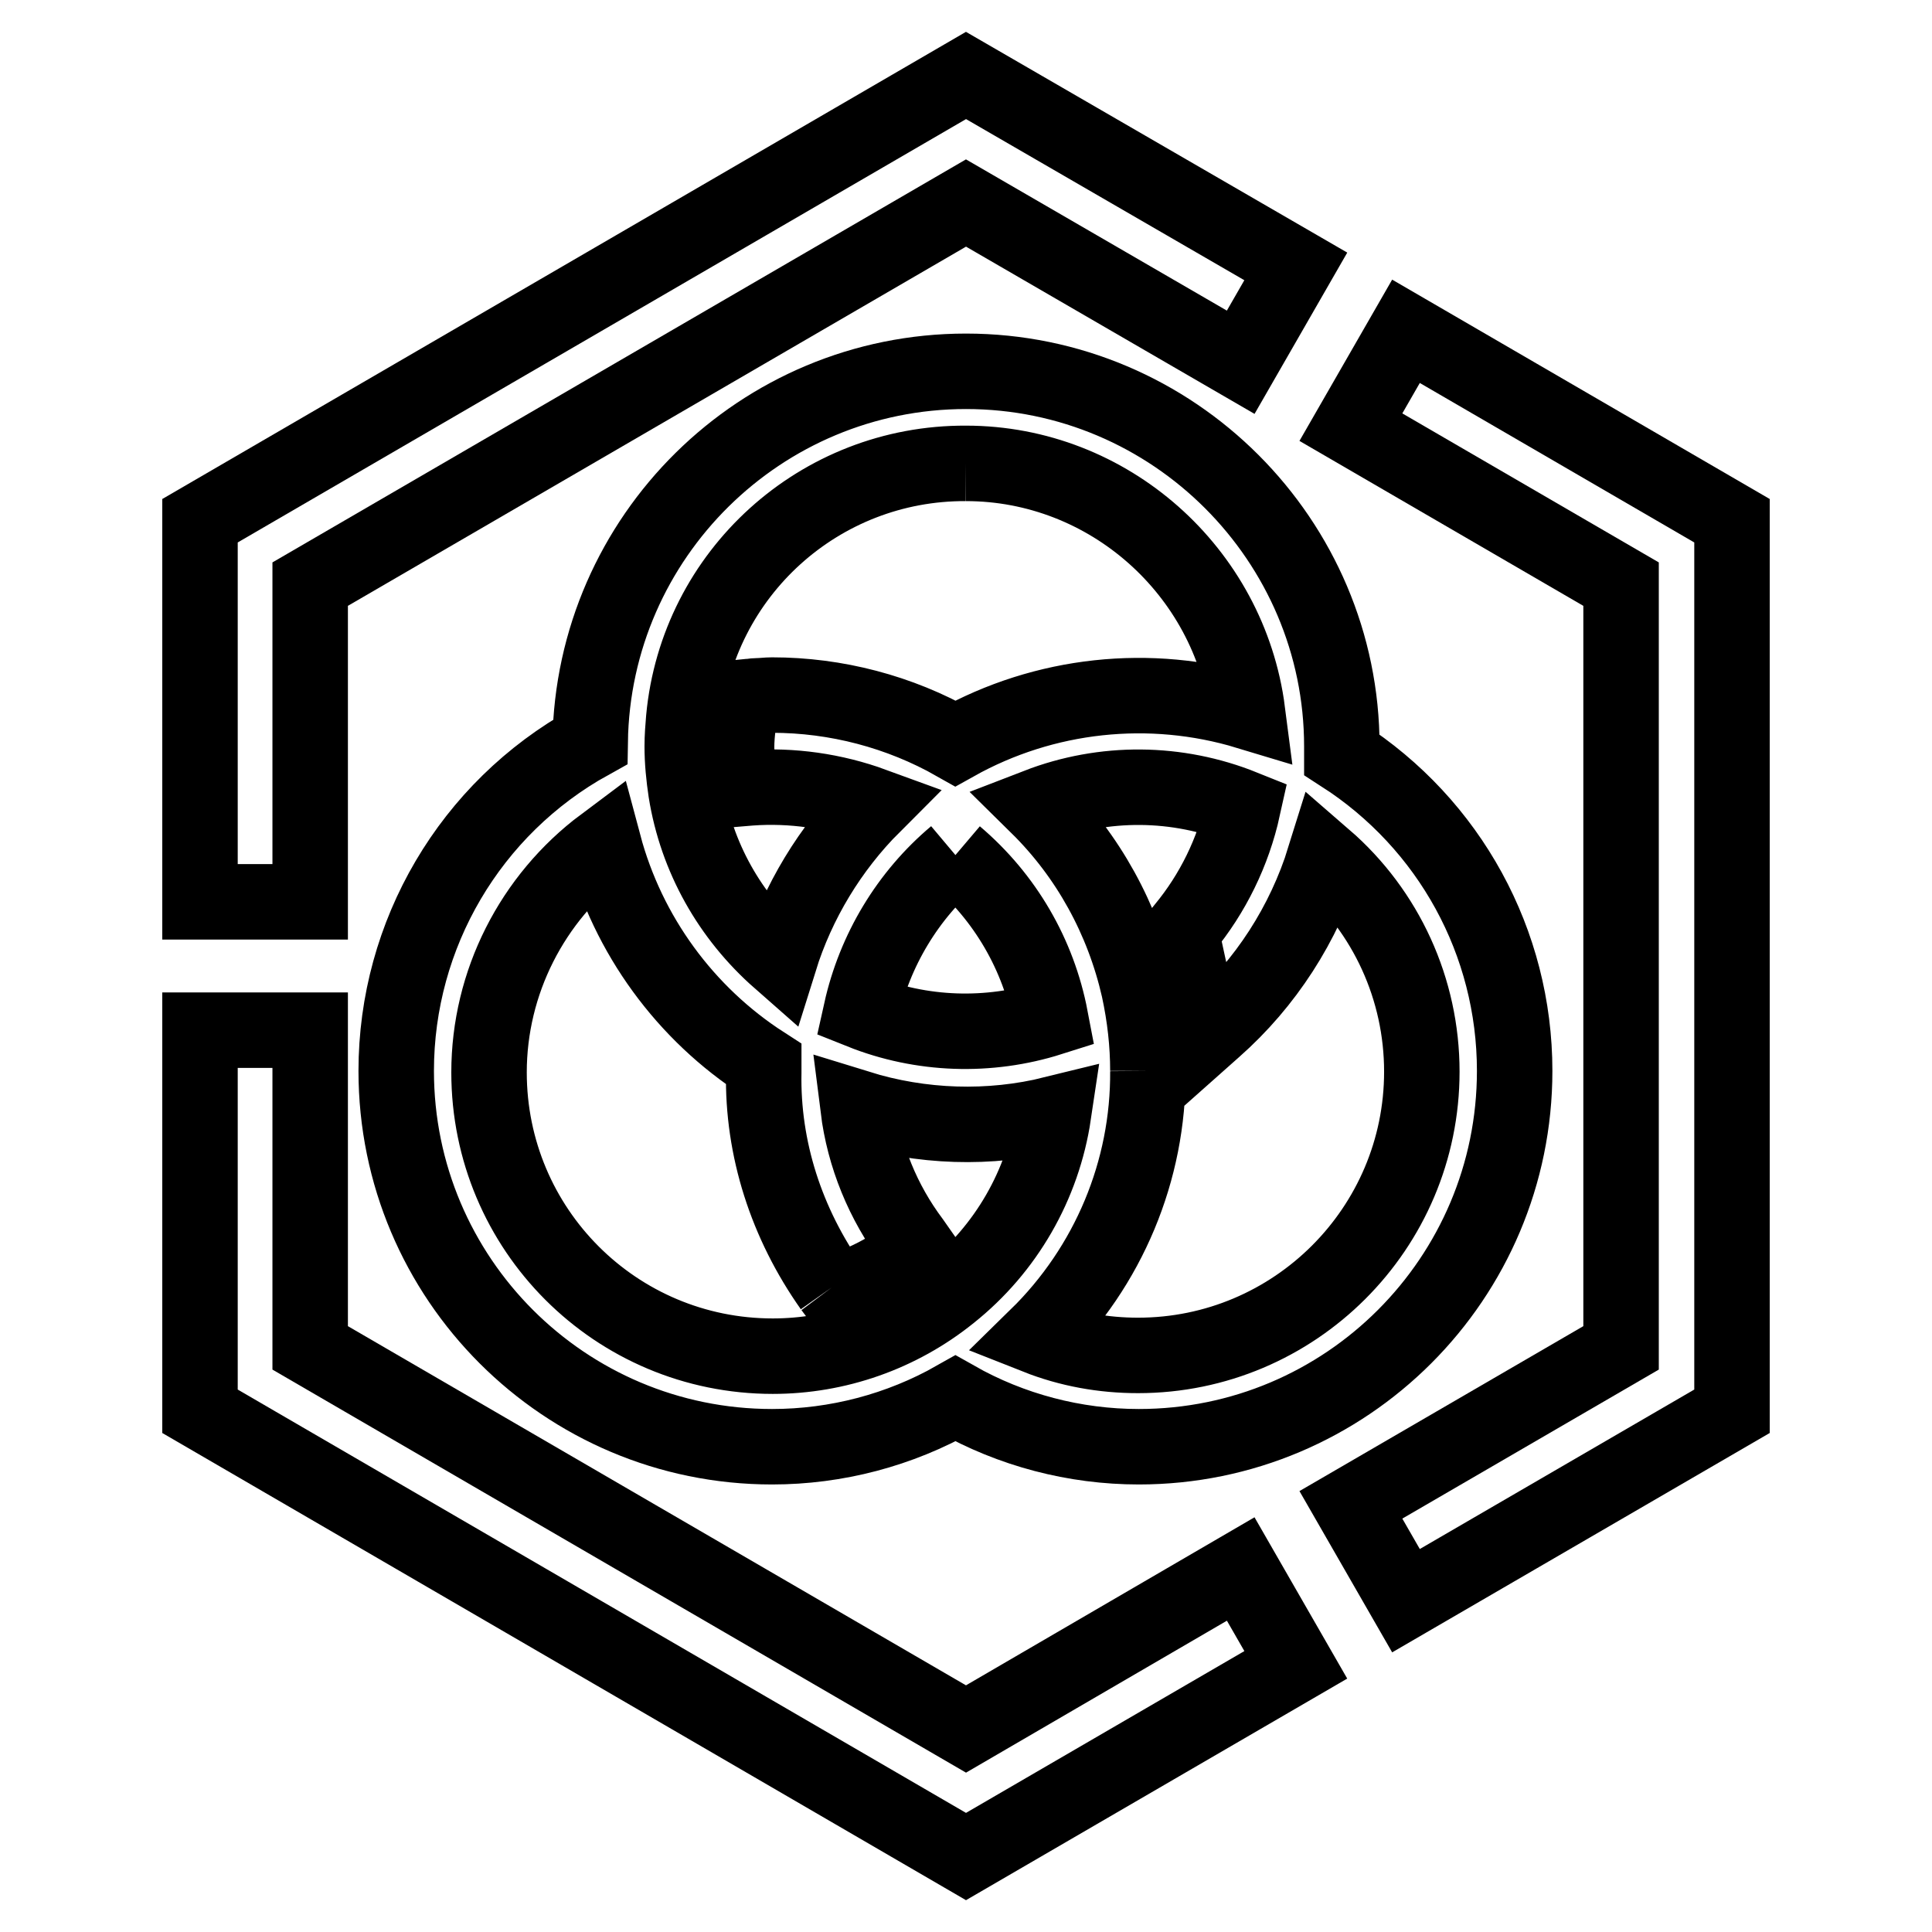
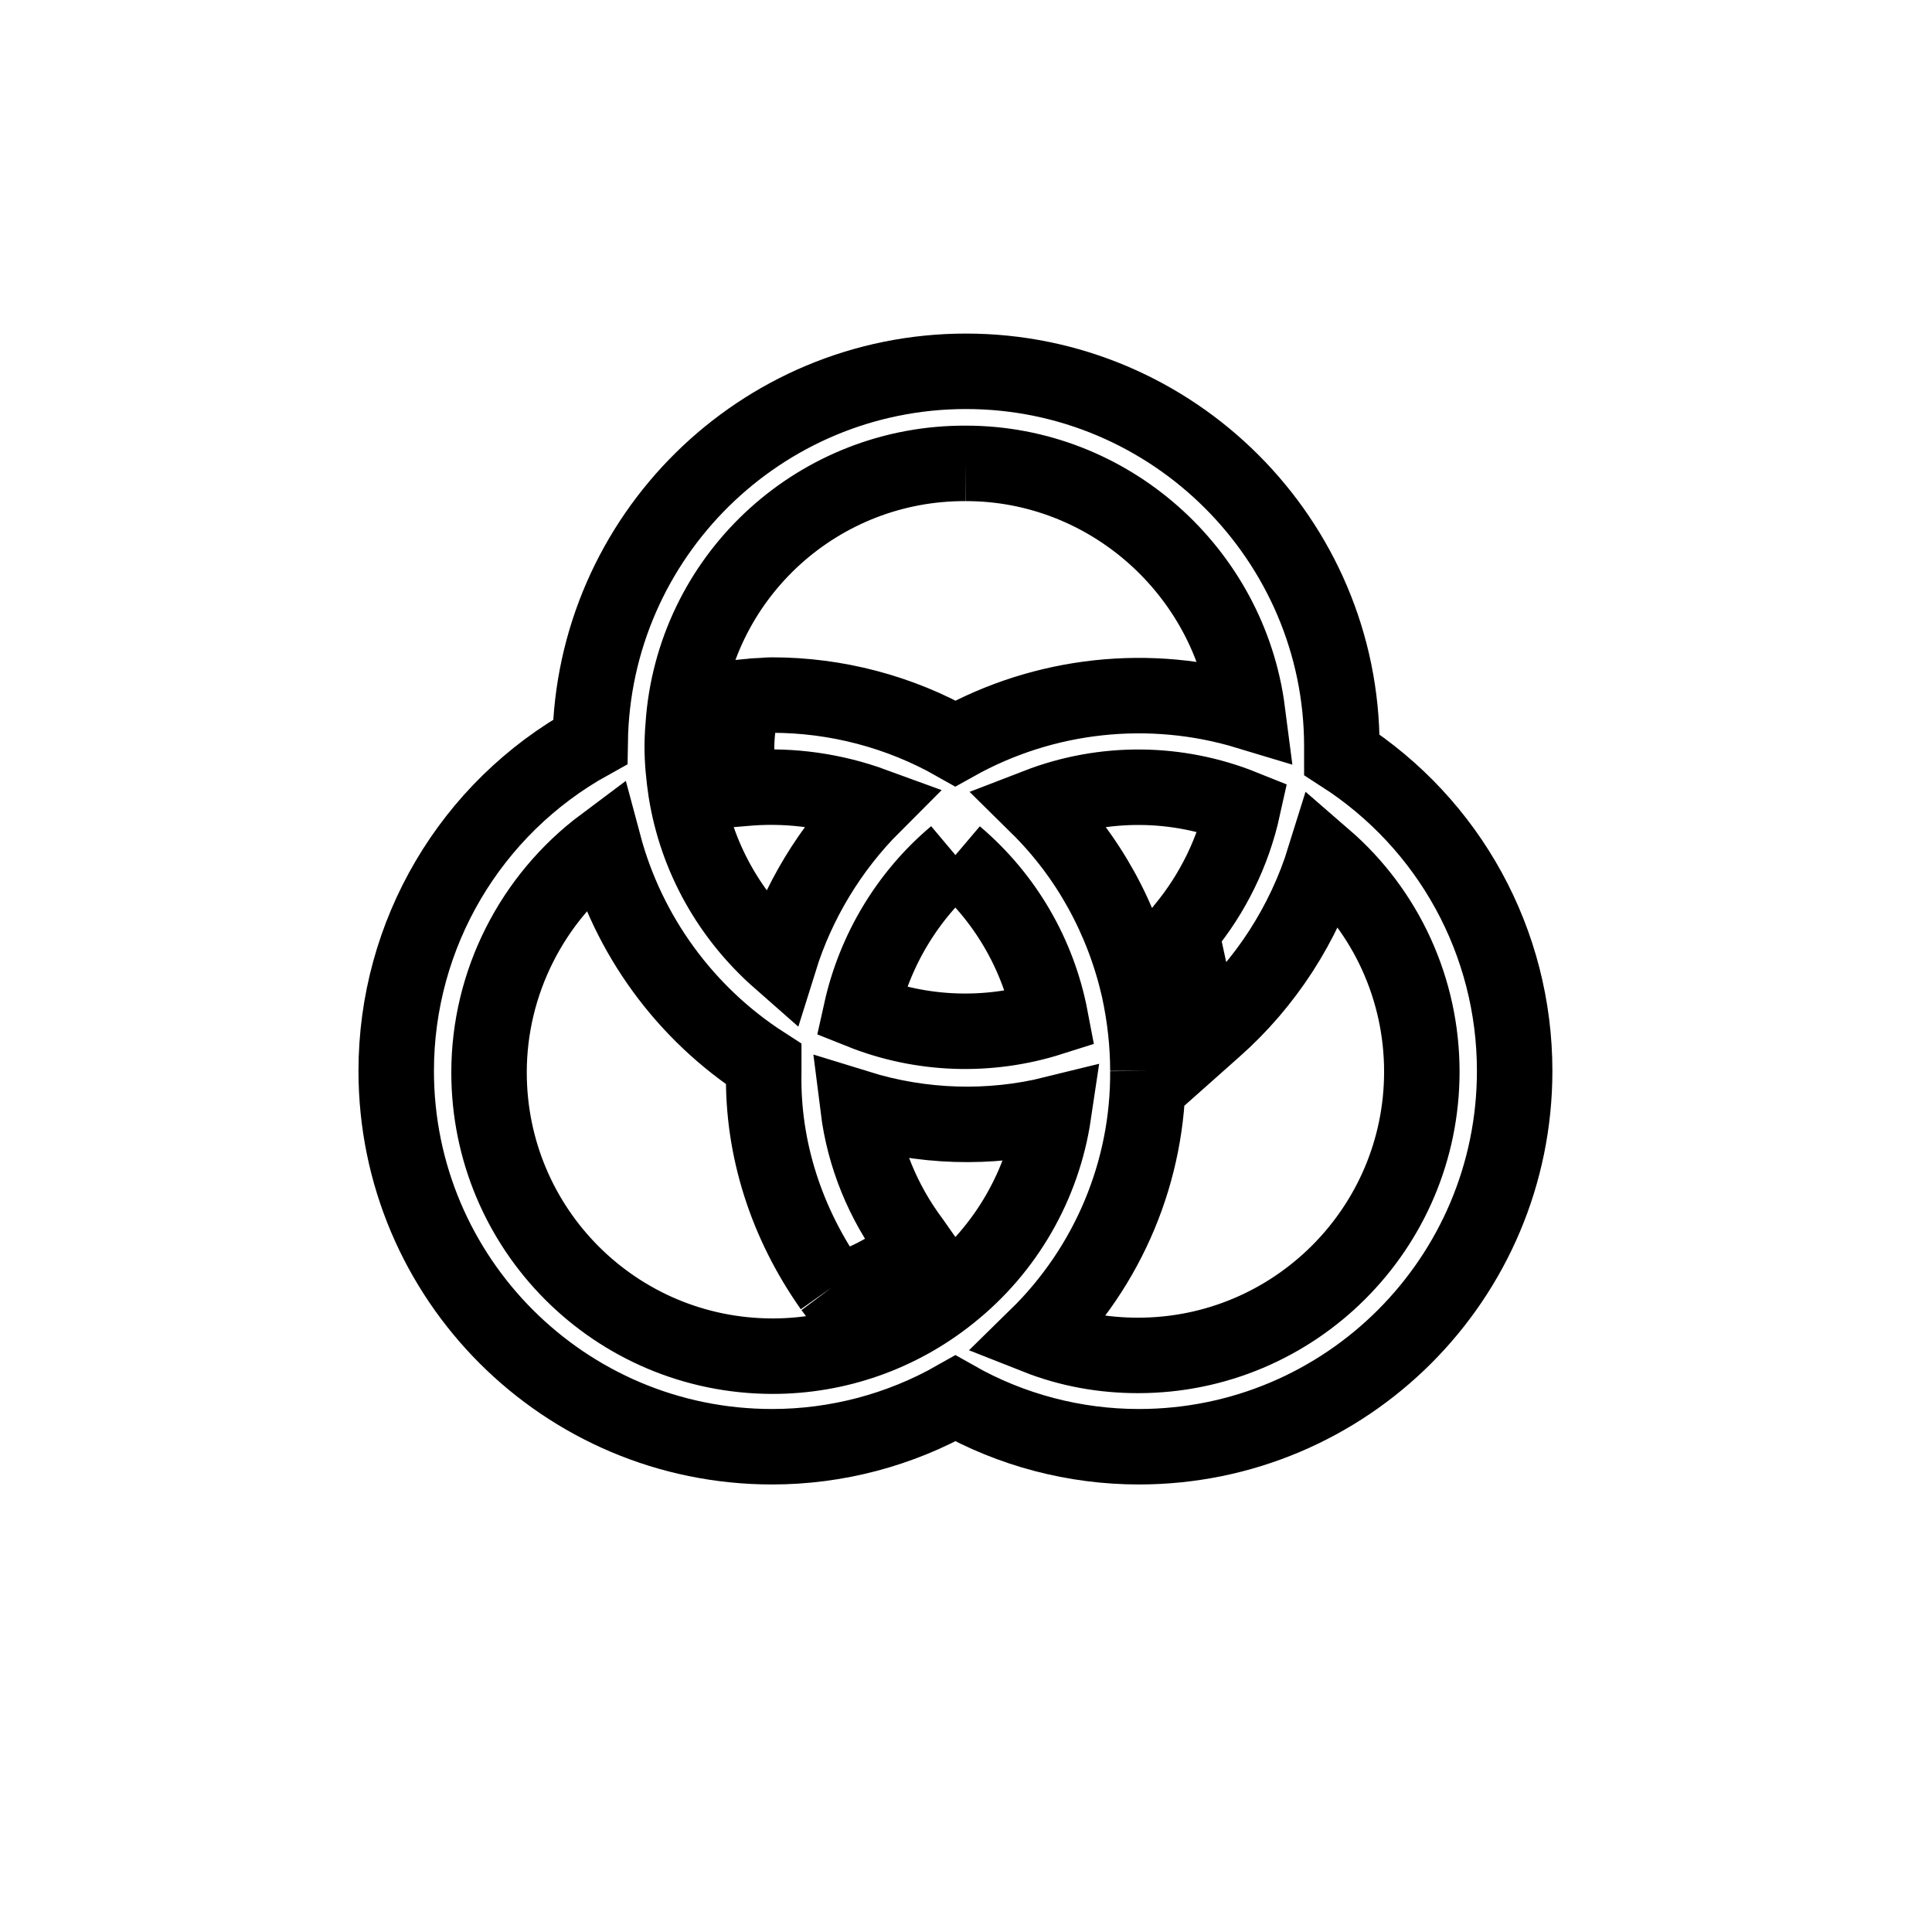
<svg xmlns="http://www.w3.org/2000/svg" version="1.1" x="0px" y="0px" viewBox="0 0 256 256" enable-background="new 0 0 256 256" xml:space="preserve">
  <g>
-     <path stroke-width="10" fill-opacity="0" stroke="#000000" d="M128,10L26.5,69v50.5h14.6V77.4L128,26.9l36.4,21.1l7.3-12.7L128,10z M26.5,136.5V187L128,246l43.7-25.4 l-7.3-12.7L128,229.1l-86.9-50.5v-42.1H26.5z M179,56.6l35.8,20.8v101.2L179,199.4l7.3,12.7l43.2-25.1V69l-43.2-25.1L179,56.6z" />
    <path stroke-width="10" fill-opacity="0" stroke="#000000" d="M152.1,141.9c0-3.6-0.4-7.2-1.2-10.9c-2.1-9.2-6.7-17.6-13.4-24.2c8.8-3.4,18.5-3.3,27.2,0.2 c-1.3,5.9-4,11.4-7.8,16l-0.4,0.5l1.3,6c0.4,2,0.8,4,1,6l0.3,2.4l1.8-1.6c6.8-6,11.9-13.9,14.6-22.6c8.2,7.1,12.9,17.4,12.9,28.3 c0,20.8-16.9,37.6-37.6,37.6c-4.6,0-9.1-0.8-13.4-2.5C146.9,167.8,152.2,155.1,152.1,141.9 M126.6,113.3c6.6,5.6,11,13.2,12.6,21.6 c-8.2,2.6-17.1,2.3-25.1-0.9C115.9,125.9,120.3,118.6,126.6,113.3 M128,61.4c18.9,0,34.9,14.3,37.3,32.9 c-12.9-3.9-26.9-2.4-38.7,4.2c-7.4-4.2-15.8-6.4-24.3-6.4c-0.7,0-1.3,0.1-2,0.1c-0.4,0-0.7,0.1-1.1,0.1l-1,0.1L97.8,96 c-0.1,1-0.2,2-0.2,3c0,1.3,0.1,2.7,0.4,4.4l0.2,1.1l1.2-0.1c5.5-0.4,11.1,0.4,16.3,2.3c-5.7,5.7-10,12.8-12.4,20.5 c-6.6-5.8-11-13.6-12.4-22.3c-0.3-2-0.5-4-0.5-6c0-1.3,0.1-2.5,0.2-3.7C92.4,76,108.6,61.3,128,61.4 M110.2,170.6l0.6,0.8l3.7-1.6 c2-0.9,4.1-2.1,6.1-3.6l1-0.7l-0.7-1c-3.9-5.2-6.4-11.3-7.2-17.7c8.4,2.6,17.4,2.9,25.9,0.8c-1.4,9.4-6.3,17.9-13.7,23.8 c-6.7,5.4-15,8.3-23.5,8.3c-20.8,0-37.6-16.8-37.6-37.6c0-11.9,5.7-23.1,15.2-30.2c3.2,12,10.8,22.4,21.2,29.1c0,0.4,0,0.7,0,1.1 C101,152.2,104.2,162.1,110.2,170.6 M128,49.2c-27.2,0-49.4,21.9-49.8,49.1c-15.9,8.8-25.7,25.5-25.7,43.6 c0,27.5,22.3,49.8,49.8,49.8c8.5,0,16.9-2.2,24.3-6.4c7.4,4.2,15.8,6.4,24.3,6.4c27.5,0,49.8-22.3,49.8-49.8 c0-17-8.6-32.7-22.9-41.9c0-0.4,0-0.7,0-1.1C177.8,71.6,155.5,49.2,128,49.2" />
  </g>
</svg>